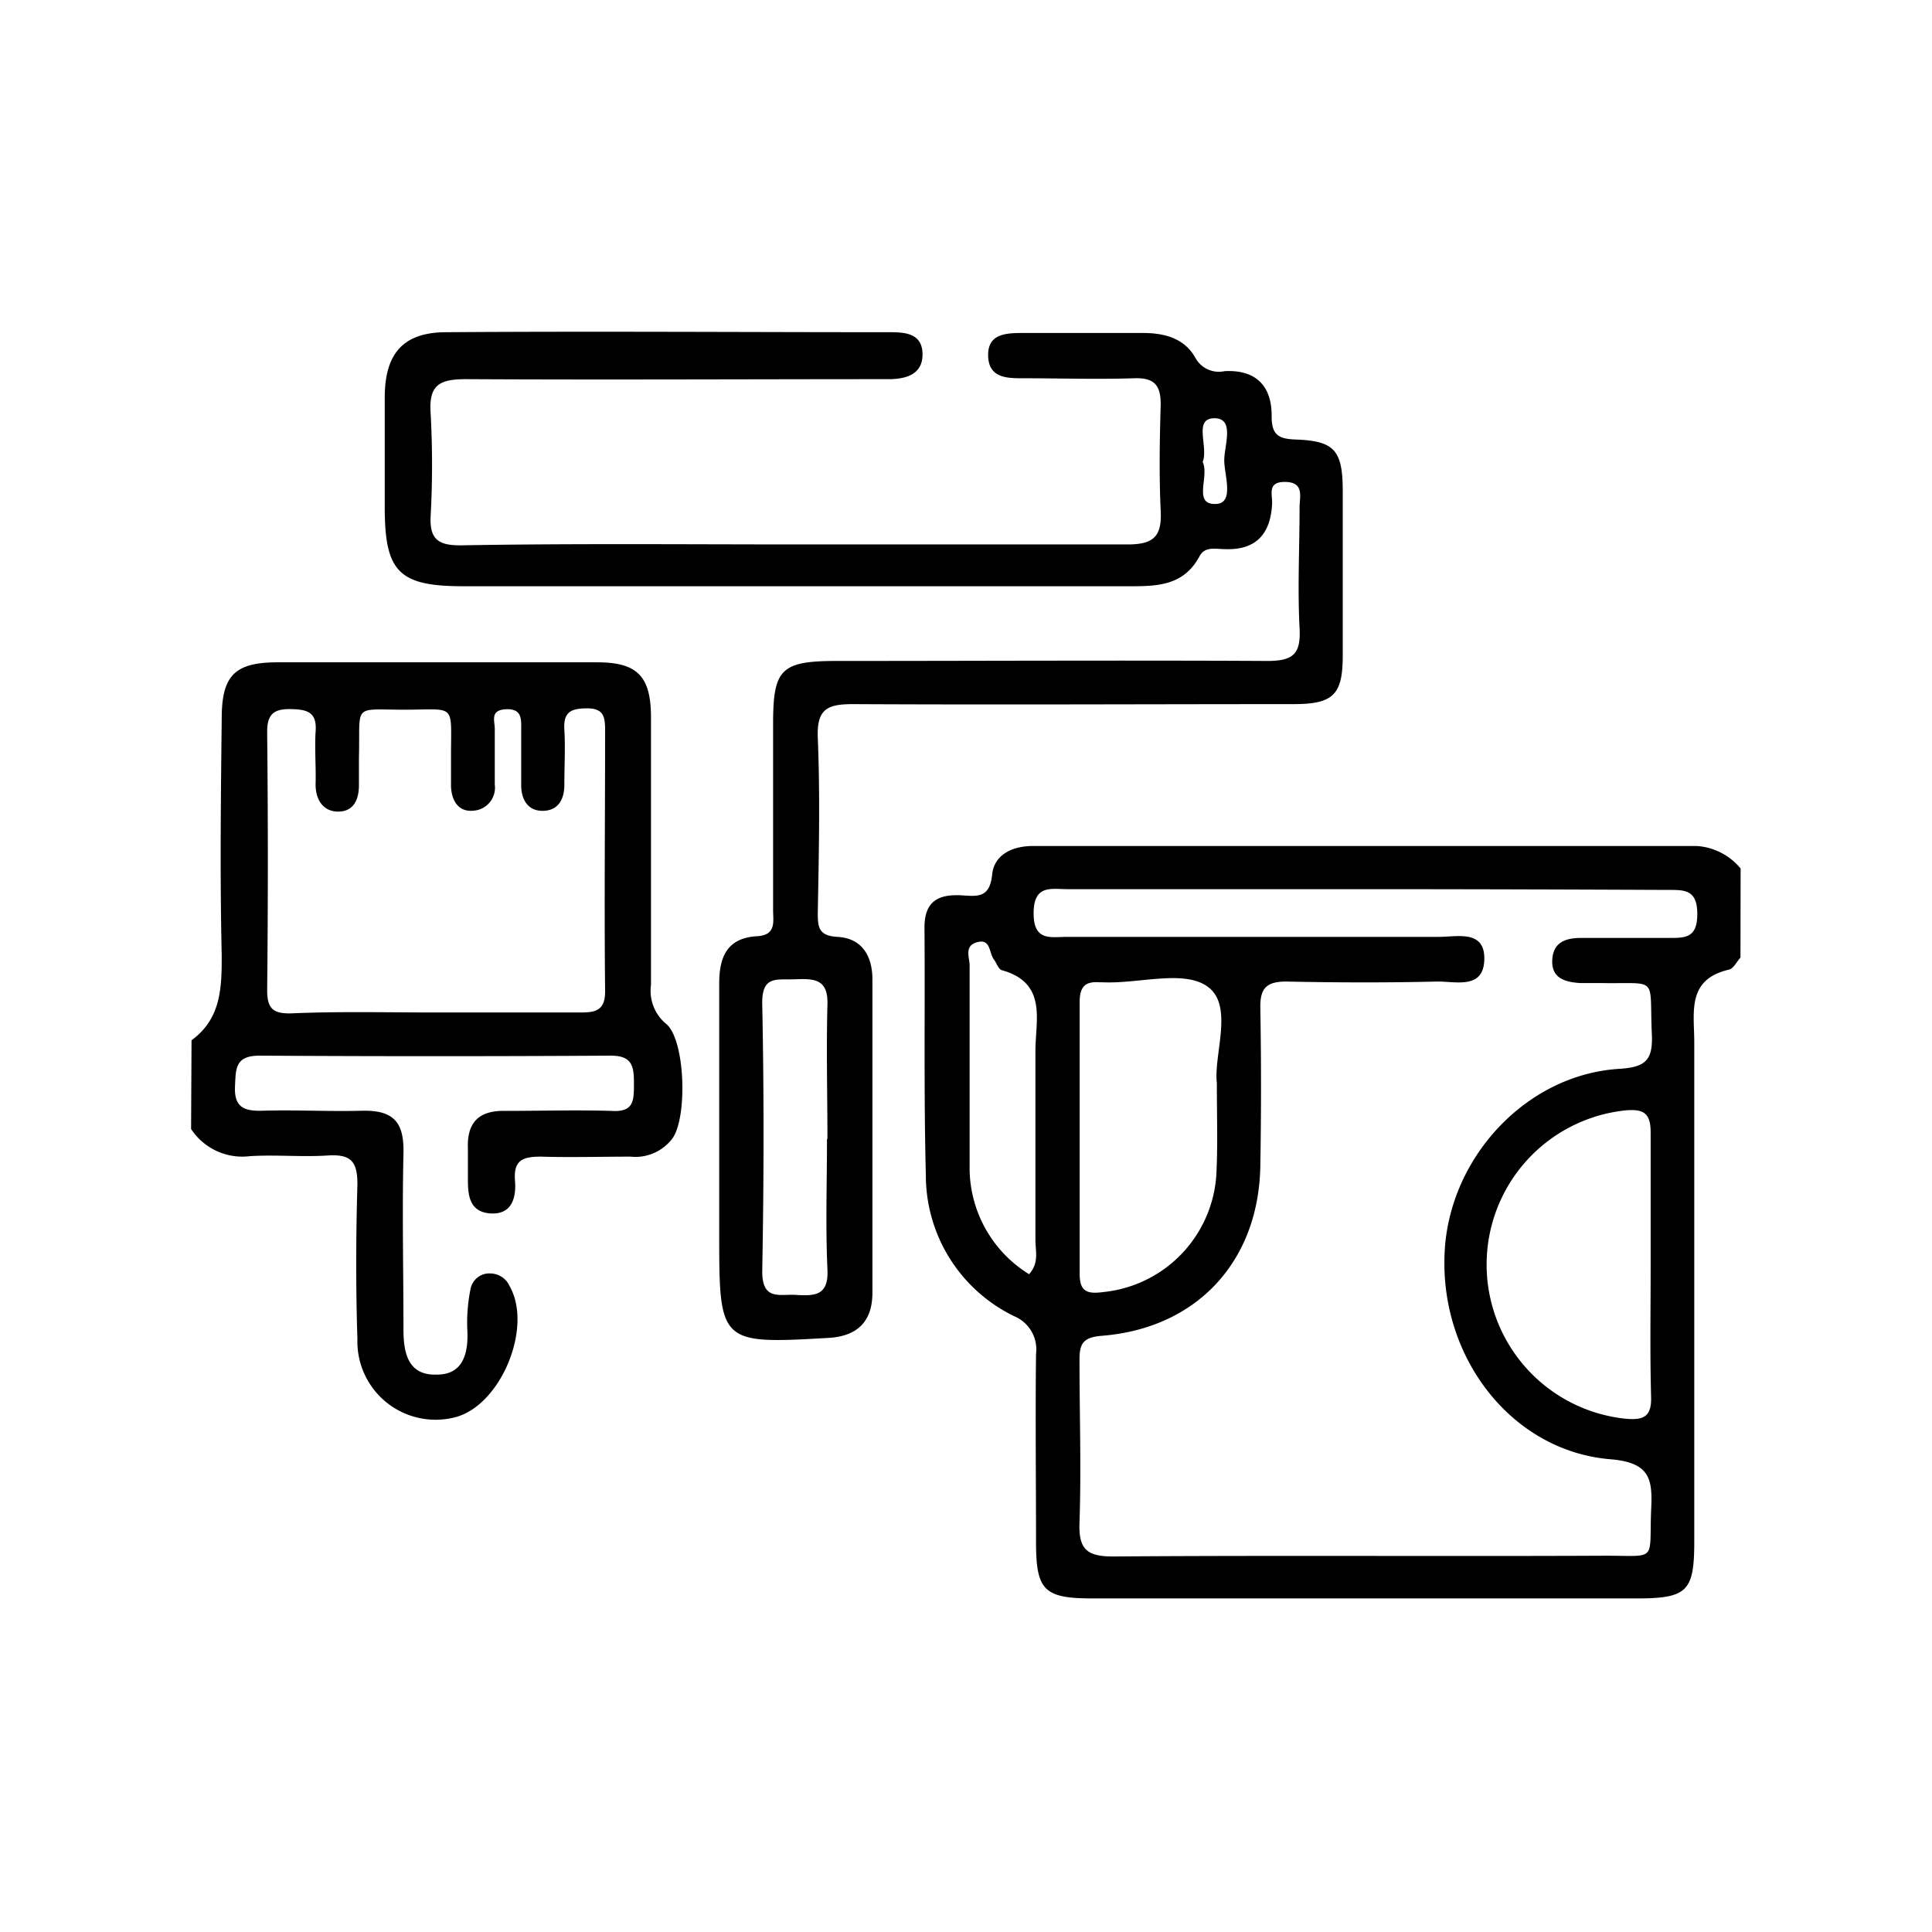
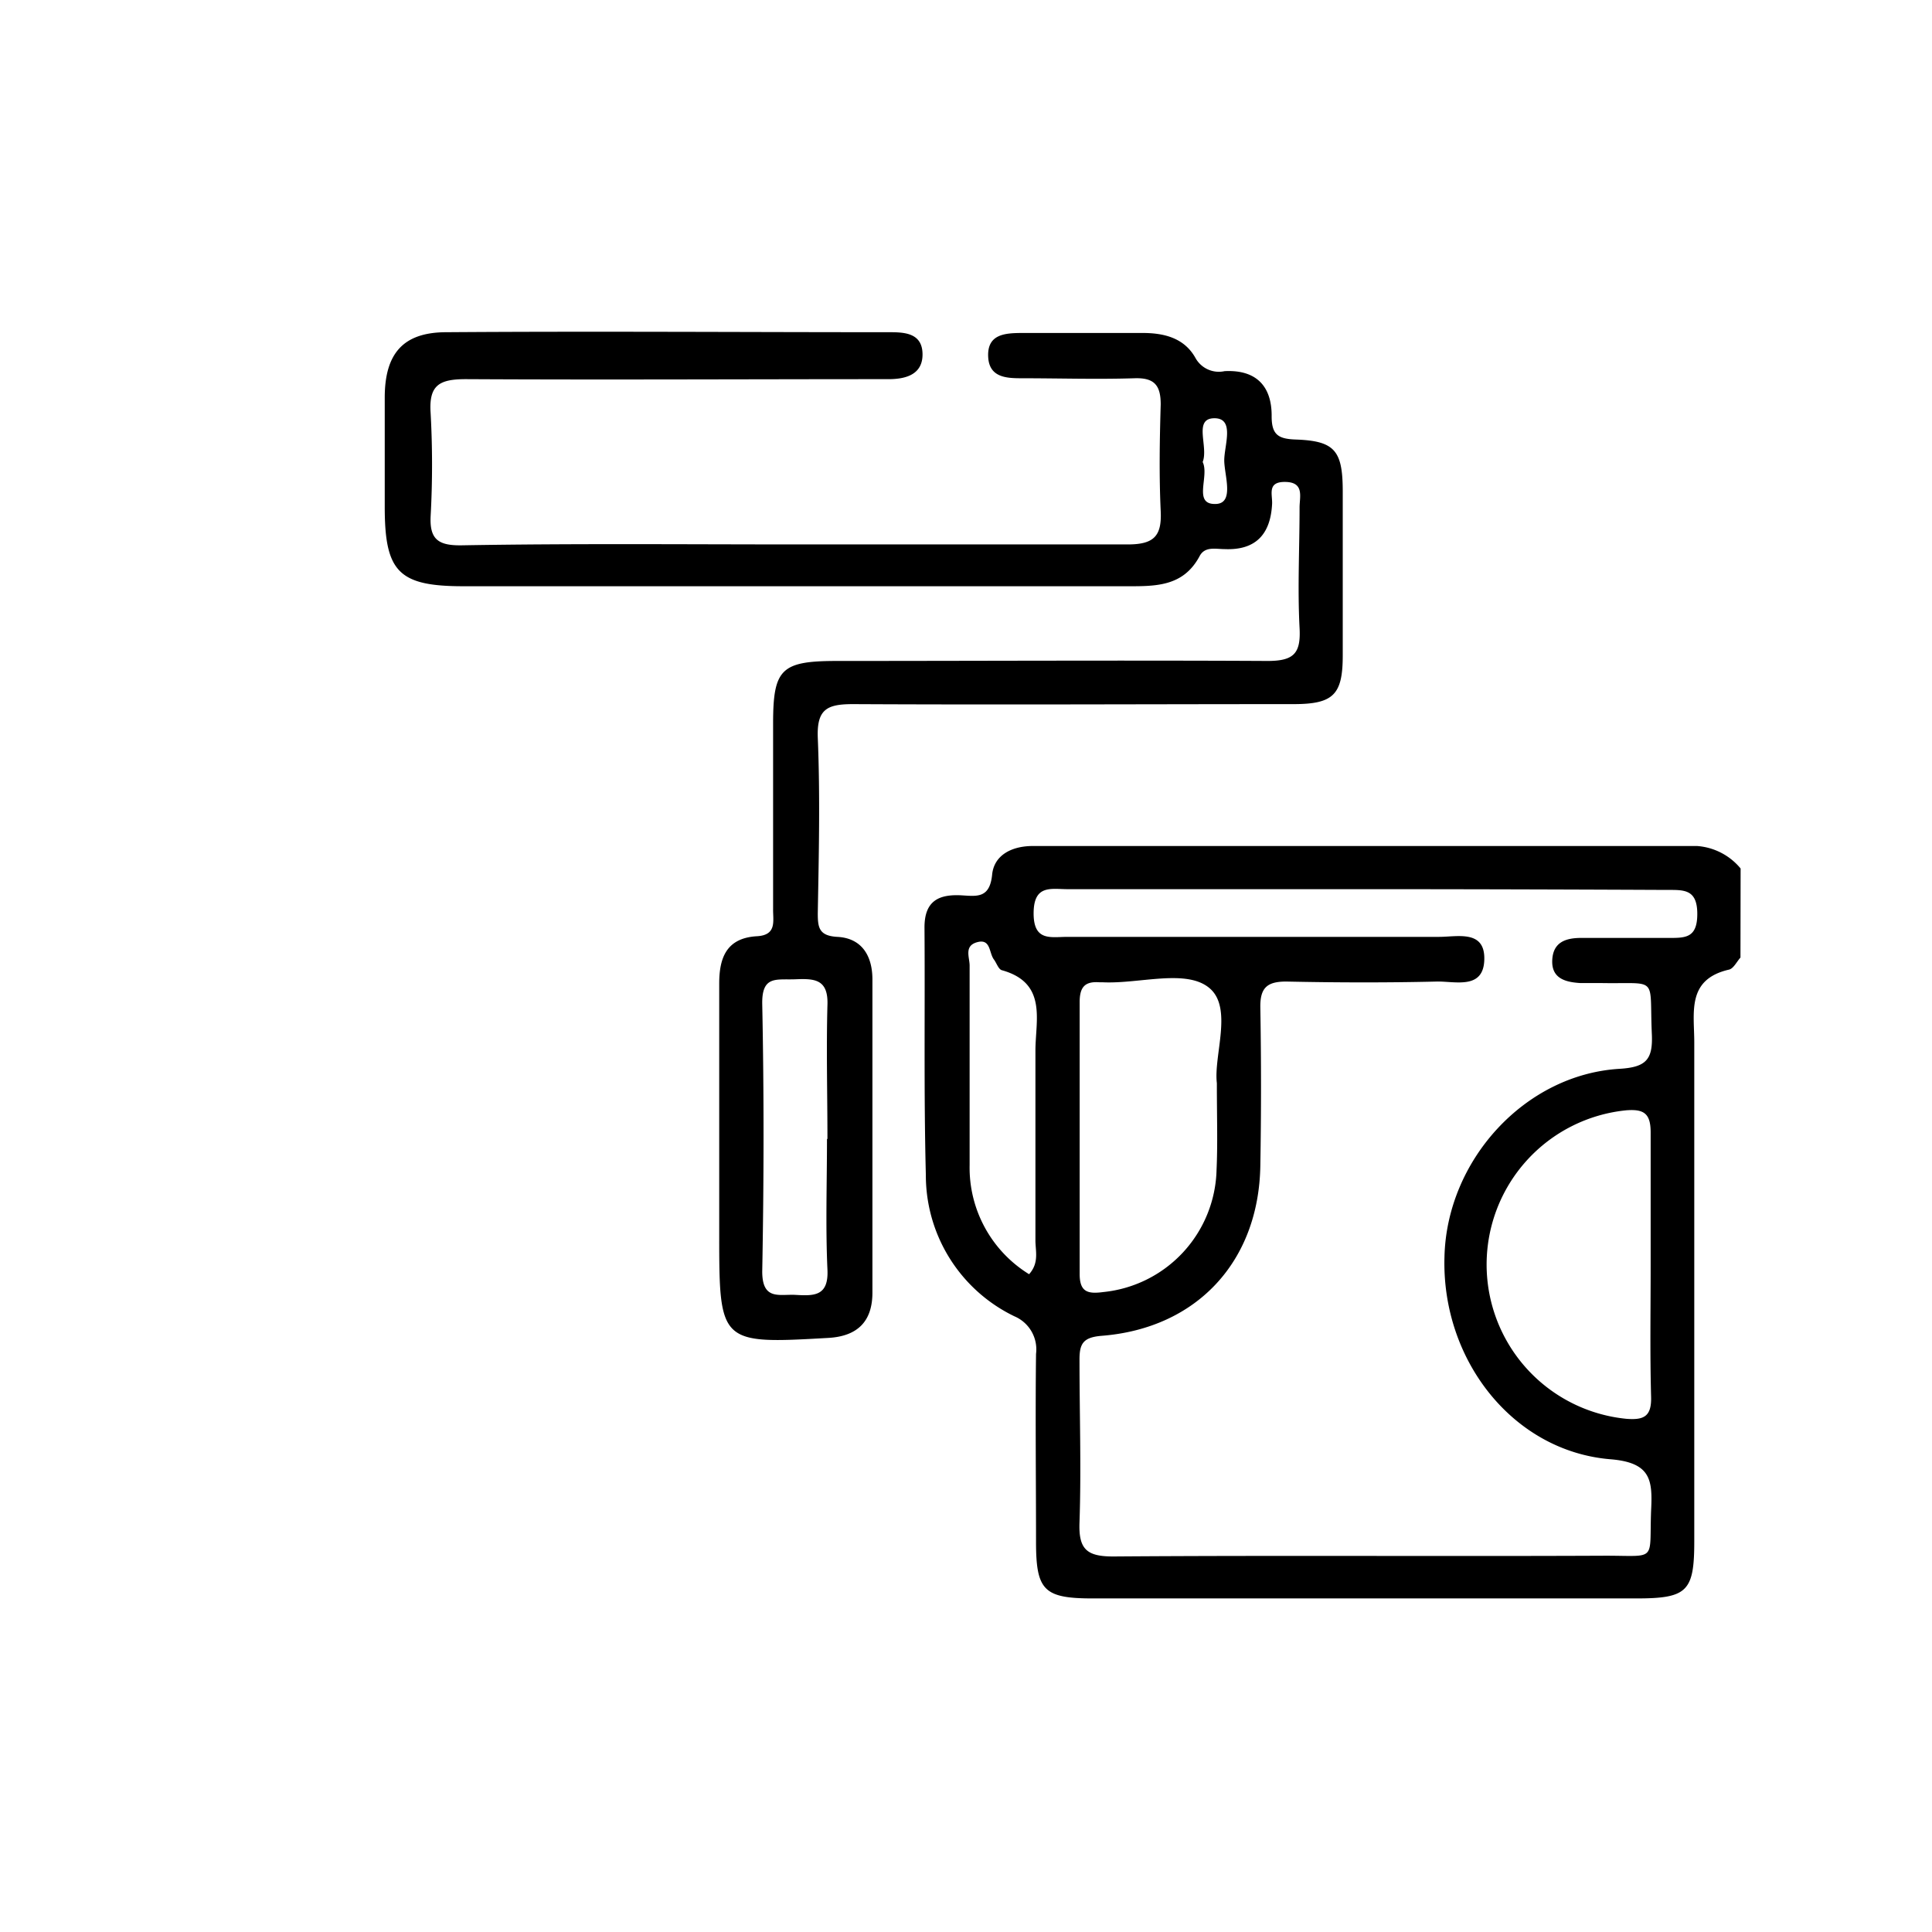
<svg xmlns="http://www.w3.org/2000/svg" id="Layer_1" data-name="Layer 1" viewBox="0 0 128 128">
  <path d="M115.31,63.44c-.25.28-.46.73-.76.8-2.82.65-2.3,2.84-2.3,4.82q0,16.53,0,33.06c0,3.33-.47,3.78-3.85,3.78h-36c-3.21,0-3.75-.52-3.76-3.66,0-4.18-.05-8.36,0-12.54a2.38,2.38,0,0,0-1.43-2.49,10.37,10.37,0,0,1-5.87-9.35c-.14-5.47-.05-10.94-.09-16.42,0-1.75.94-2.21,2.48-2.12,1,.06,1.84.2,2-1.36.12-1.3,1.29-1.91,2.7-1.91q22,0,44,0a4.12,4.12,0,0,1,2.89,1.49ZM90.57,58.91H70.74c-1.1,0-2.25-.32-2.26,1.58s1.14,1.58,2.24,1.58c8.21,0,16.41,0,24.62,0,1.2,0,3-.47,3,1.42,0,2.1-1.89,1.52-3.13,1.54-3.34.08-6.68.07-10,0-1.28,0-1.73.43-1.71,1.72.06,3.49.06,7,0,10.48C83.4,83.57,79.3,88,73,88.5c-1.26.1-1.49.53-1.48,1.64,0,3.57.12,7.14,0,10.71-.07,1.8.48,2.28,2.27,2.27,10.87-.08,21.73,0,32.6-.05,3.43,0,2.87.42,3-3,.1-2,0-3.17-2.69-3.39-6.46-.53-11.2-6.58-11-13.41.15-6.41,5.34-12.1,11.63-12.46,1.72-.11,2.18-.61,2.11-2.27-.18-3.95.5-3.34-3.37-3.41-.46,0-.92,0-1.37,0-1-.06-1.91-.31-1.86-1.51s.89-1.48,1.92-1.48c1.9,0,3.8,0,5.69,0,1.16,0,2,.06,2-1.59s-.89-1.59-2-1.59C103.79,58.93,97.18,58.91,90.57,58.91Zm18.79,25c0-3,0-5.93,0-8.89,0-1.25-.45-1.55-1.61-1.46a10.27,10.27,0,0,0,0,20.44c1.14.09,1.67-.14,1.64-1.43C109.31,89.65,109.36,86.76,109.36,83.87ZM80.62,71.76c-.22-1.82,1.06-4.94-.46-6.27s-4.65-.3-7.07-.41h-.23c-1-.08-1.33.33-1.33,1.32q0,9,0,18c0,1.21.54,1.34,1.58,1.2a8.34,8.34,0,0,0,7.49-8.1C80.68,75.76,80.62,74,80.62,71.76ZM68.18,84.42c.69-.77.41-1.56.42-2.28,0-4.18,0-8.36,0-12.54,0-2,.8-4.48-2.22-5.32-.23-.06-.35-.47-.53-.71-.33-.43-.2-1.39-1.1-1.15s-.51,1-.51,1.55c0,4.41,0,8.82,0,13.23A8.29,8.29,0,0,0,68.18,84.42Z" />
-   <path d="M12.69,68.92c1.94-1.42,2-3.41,2-5.6-.12-5.24-.06-10.48,0-15.73,0-2.84.87-3.7,3.67-3.71q10.61,0,21.2,0c2.65,0,3.55.91,3.57,3.58,0,5.93,0,11.86,0,17.79a2.84,2.84,0,0,0,1,2.58c1.28,1.06,1.42,6.18.43,7.58a3.07,3.07,0,0,1-2.79,1.22c-2,0-4,.06-5.92,0-1.21,0-1.84.22-1.73,1.6.09,1.12-.2,2.27-1.66,2.16C31.1,80.28,31,79.19,31,78.15c0-.68,0-1.37,0-2.05-.07-1.71.7-2.53,2.44-2.5,2.36,0,4.72-.07,7.07,0C42,73.7,42,72.91,42,71.8s-.08-1.87-1.55-1.86q-11.62.07-23.26,0c-1.64,0-1.56.91-1.62,2-.07,1.37.54,1.68,1.77,1.65,2.2-.07,4.41.06,6.61,0s2.83.82,2.78,2.85c-.09,3.88,0,7.76,0,11.63,0,1.6.32,3.08,2.23,3,1.73,0,2.09-1.43,2-3a11.12,11.12,0,0,1,.22-2.7,1.27,1.27,0,0,1,1.34-1,1.42,1.42,0,0,1,1.25.85c1.55,2.75-.61,7.92-3.63,8.68a5.18,5.18,0,0,1-6.46-5.17c-.11-3.42-.1-6.85,0-10.26,0-1.48-.39-2-1.9-1.92-1.74.12-3.5-.06-5.24.05a4.06,4.06,0,0,1-3.88-1.8Zm16.13-1.84c3.19,0,6.38,0,9.57,0,1,0,1.71-.07,1.7-1.42-.06-5.77,0-11.55,0-17.32,0-.89-.13-1.42-1.22-1.41s-1.55.27-1.48,1.42,0,2.43,0,3.64c0,1-.43,1.71-1.41,1.73s-1.44-.71-1.45-1.68c0-1.22,0-2.43,0-3.65,0-.68.1-1.45-1-1.4s-.74.78-.75,1.33c0,1.22,0,2.43,0,3.65a1.53,1.53,0,0,1-1.41,1.74c-1,.1-1.45-.66-1.49-1.61,0-.68,0-1.37,0-2,0-3.53.36-3.09-3-3.08-3.6,0-3-.45-3.1,3.18,0,.61,0,1.21,0,1.82,0,1-.38,1.75-1.38,1.75s-1.52-.81-1.49-1.88-.07-2.29,0-3.42c.1-1.29-.55-1.47-1.64-1.49s-1.58.3-1.57,1.53q.09,8.53,0,17.09c0,1.21.38,1.56,1.57,1.54C22.43,67,25.63,67.08,28.82,67.08Z" />
  <path d="M52.82,36.07c7.3,0,14.59,0,21.89,0,1.73,0,2.27-.54,2.19-2.21-.11-2.35-.07-4.71,0-7.07,0-1.25-.41-1.77-1.72-1.73-2.51.08-5,0-7.52,0-1,0-2.12-.06-2.19-1.41-.08-1.53,1.14-1.58,2.22-1.59,2.66,0,5.32,0,8,0,1.4,0,2.77.31,3.52,1.67a1.77,1.77,0,0,0,1.92.86c2.1-.11,3.14,1,3.12,3,0,1.23.46,1.49,1.6,1.53,2.57.09,3.1.73,3.11,3.37,0,3.65,0,7.3,0,10.94,0,2.6-.62,3.22-3.27,3.22-9.73,0-19.45.05-29.18,0-1.71,0-2.4.33-2.33,2.22.16,3.87.07,7.75,0,11.63,0,.94.07,1.5,1.29,1.57,1.63.08,2.33,1.26,2.33,2.82q0,10.38,0,20.75c0,1.92-1,2.89-2.92,3-7.18.41-7.23.38-7.23-6.84,0-5.54,0-11.09,0-16.64,0-1.73.5-3,2.46-3.13,1.37-.06,1.1-1,1.11-1.79,0-4.1,0-8.2,0-12.31,0-3.63.54-4.14,4.26-4.14,9.5,0,19-.05,28.5,0,1.74,0,2.21-.5,2.12-2.18-.14-2.65,0-5.31,0-8,0-.68.33-1.65-.92-1.68s-.87.82-.9,1.45c-.1,2-1.07,3.09-3.15,3-.58,0-1.3-.2-1.65.46-1.11,2.08-3,2-5,2H30.71c-4.28,0-5.21-.94-5.22-5.19,0-2.44,0-4.87,0-7.3,0-2.93,1.22-4.33,4.06-4.34,9.8-.07,19.6,0,29.41,0,1,0,2.14.07,2.16,1.44S60,25.12,58.87,25.12c-9.35,0-18.7.05-28,0-1.75,0-2.47.38-2.34,2.25a62.42,62.42,0,0,1,0,6.84c-.07,1.52.51,1.93,2,1.92C37.93,36,45.37,36.07,52.82,36.07Zm2,39.39c0-2.95-.08-5.91,0-8.86.07-1.75-.88-1.77-2.13-1.72s-2.22-.27-2.19,1.63c.12,5.91.11,11.82,0,17.73,0,1.94,1.15,1.49,2.21,1.55,1.23.07,2.2.09,2.11-1.69C54.69,81.23,54.79,78.34,54.79,75.46ZM79.68,30.61c.46.93-.66,2.8.83,2.78,1.3,0,.61-1.88.6-2.87s.73-2.83-.67-2.81S80.08,29.6,79.68,30.61Z" />
</svg>